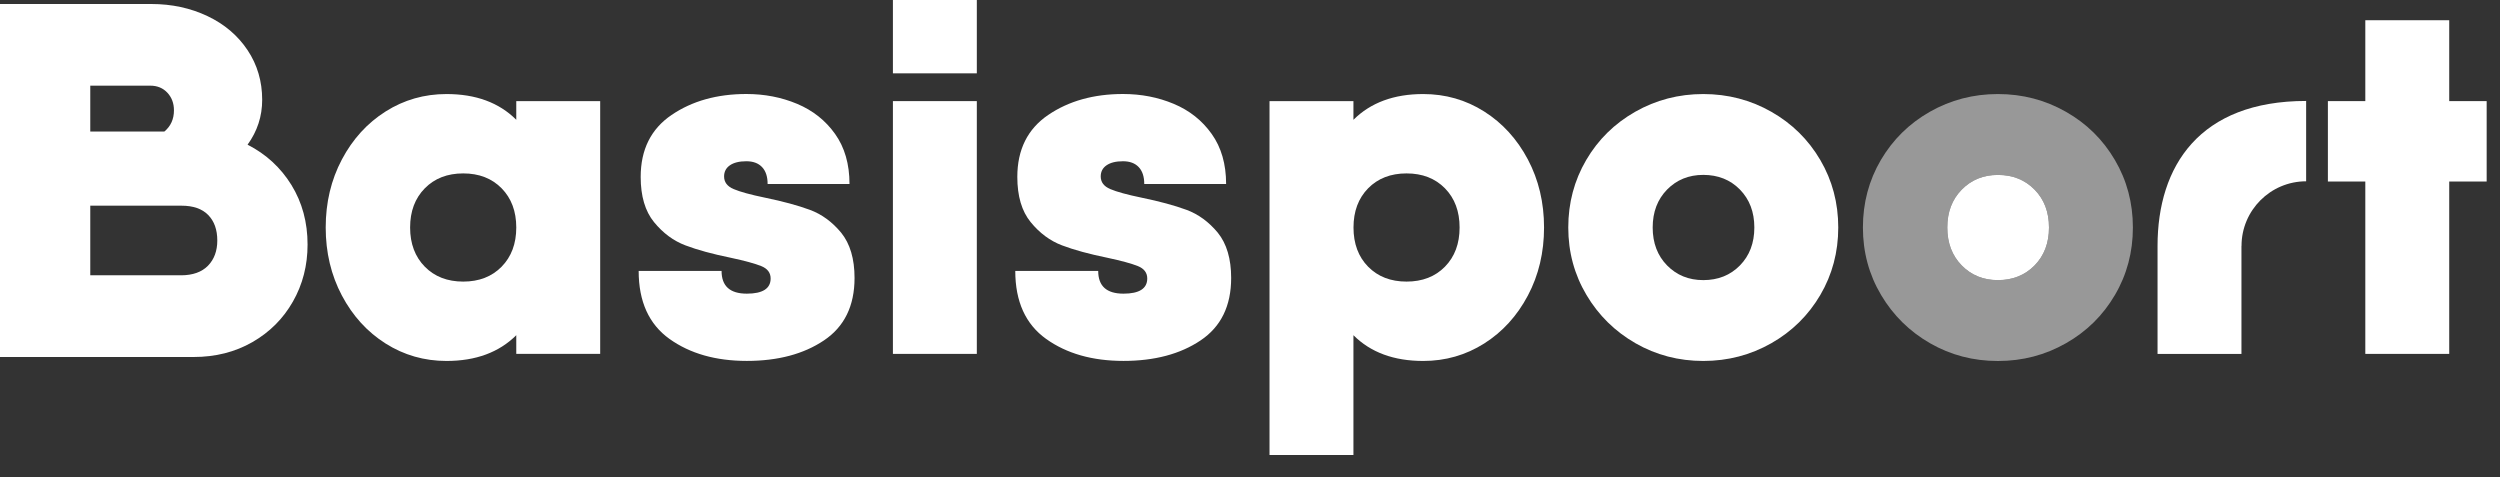
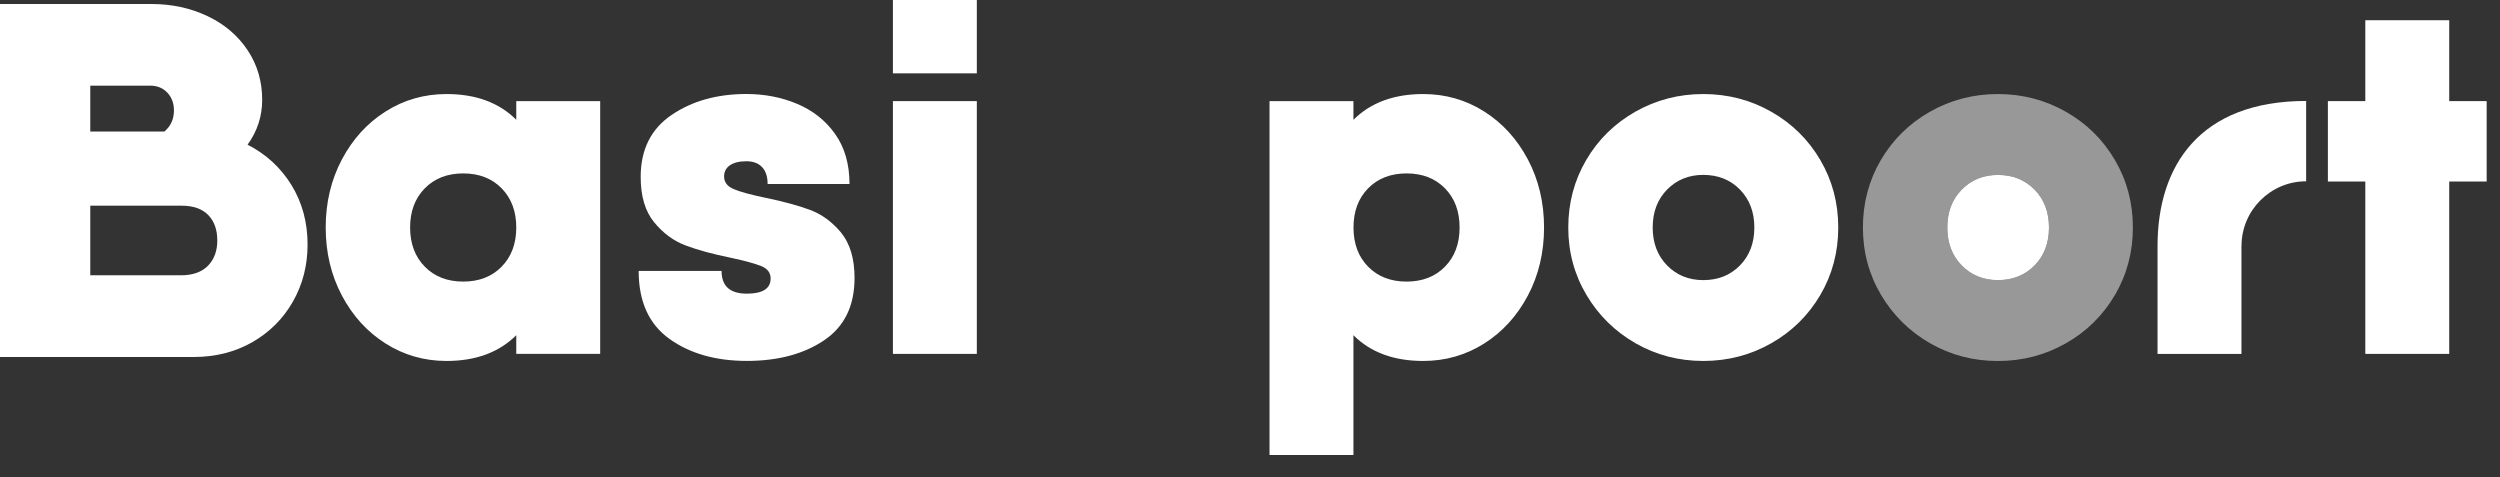
<svg xmlns="http://www.w3.org/2000/svg" width="110px" height="21px" viewBox="0 0 110 21" version="1.1">
  <rect x="0" y="0" width="110" height="21" fill="#333333" stroke="none" />
  <g id="Page-1" stroke="none" stroke-width="1" fill="none" fill-rule="evenodd">
    <g id="Medium" transform="translate(-963, -613)" fill="#FFFFFF" fill-rule="nonzero">
      <g id="Group" transform="translate(963, 613)">
        <path d="M22.716,5.271 C21.959,4.514 20.936,4.138 19.646,4.138 C18.667,4.138 17.775,4.394 16.967,4.905 C16.159,5.416 15.518,6.12 15.043,7.017 C14.568,7.914 14.331,8.913 14.331,10.01 C14.331,11.107 14.568,12.106 15.043,13.003 C15.518,13.9 16.159,14.604 16.967,15.115 C17.775,15.626 18.67,15.882 19.646,15.882 C20.936,15.882 21.959,15.503 22.716,14.749 L22.716,15.571 L26.408,15.571 L26.408,4.449 L22.716,4.449 L22.716,5.271 Z M22.072,11.734 C21.643,12.171 21.079,12.39 20.382,12.39 C19.685,12.39 19.121,12.171 18.691,11.734 C18.262,11.298 18.045,10.721 18.045,10.01 C18.045,9.299 18.26,8.725 18.691,8.286 C19.121,7.849 19.685,7.63 20.382,7.63 C21.079,7.63 21.643,7.849 22.072,8.286 C22.501,8.725 22.716,9.299 22.716,10.01 C22.716,10.721 22.501,11.295 22.072,11.734 Z" id="Shape" />
        <path d="M35.629,9.231 C35.104,9.038 34.448,8.86 33.662,8.698 C33.023,8.566 32.564,8.44 32.282,8.32 C32,8.201 31.86,8.016 31.86,7.763 C31.86,7.555 31.945,7.391 32.116,7.273 C32.287,7.155 32.528,7.095 32.839,7.095 C33.136,7.095 33.365,7.179 33.529,7.35 C33.693,7.521 33.775,7.77 33.775,8.095 L37.378,8.095 C37.378,7.22 37.166,6.487 36.744,5.894 C36.322,5.3 35.764,4.859 35.075,4.57 C34.385,4.28 33.64,4.136 32.839,4.136 C31.549,4.136 30.452,4.444 29.548,5.059 C28.643,5.674 28.19,6.583 28.19,7.784 C28.19,8.628 28.385,9.294 28.778,9.774 C29.172,10.256 29.63,10.596 30.158,10.796 C30.684,10.996 31.349,11.177 32.15,11.341 C32.772,11.474 33.22,11.597 33.495,11.708 C33.77,11.819 33.908,12.002 33.908,12.253 C33.908,12.696 33.558,12.921 32.861,12.921 C32.118,12.921 31.749,12.588 31.749,11.92 L28.101,11.92 C28.101,13.27 28.554,14.266 29.458,14.913 C30.363,15.559 31.496,15.88 32.861,15.88 C34.226,15.88 35.357,15.58 36.254,14.978 C37.151,14.377 37.6,13.461 37.6,12.231 C37.6,11.387 37.402,10.721 37.011,10.239 C36.616,9.762 36.155,9.424 35.629,9.231 Z" id="Path" />
        <rect id="Rectangle" x="39.288" y="0" width="3.692" height="3.227" />
        <rect id="Rectangle" x="39.288" y="4.449" width="3.692" height="11.122" />
-         <path d="M52.201,9.231 C51.675,9.038 51.019,8.86 50.233,8.698 C49.594,8.566 49.136,8.44 48.854,8.32 C48.572,8.201 48.432,8.016 48.432,7.763 C48.432,7.555 48.516,7.391 48.688,7.273 C48.859,7.155 49.1,7.095 49.411,7.095 C49.708,7.095 49.937,7.179 50.101,7.35 C50.265,7.521 50.347,7.77 50.347,8.095 L53.949,8.095 C53.949,7.22 53.737,6.487 53.315,5.894 C52.893,5.3 52.336,4.859 51.646,4.57 C50.957,4.28 50.212,4.136 49.411,4.136 C48.121,4.136 47.024,4.444 46.119,5.059 C45.215,5.674 44.762,6.583 44.762,7.784 C44.762,8.628 44.957,9.294 45.35,9.774 C45.743,10.256 46.201,10.596 46.729,10.796 C47.255,10.996 47.921,11.177 48.721,11.341 C49.343,11.474 49.792,11.597 50.067,11.708 C50.342,11.819 50.479,12.002 50.479,12.253 C50.479,12.696 50.13,12.921 49.433,12.921 C48.69,12.921 48.321,12.588 48.321,11.92 L44.672,11.92 C44.672,13.27 45.126,14.266 46.03,14.913 C46.934,15.559 48.068,15.88 49.433,15.88 C50.798,15.88 51.929,15.58 52.826,14.978 C53.723,14.377 54.171,13.461 54.171,12.231 C54.171,11.387 53.973,10.721 53.583,10.239 C53.187,9.762 52.727,9.424 52.201,9.231 Z" id="Path" />
        <path d="M65.303,4.905 C64.495,4.394 63.6,4.138 62.621,4.138 C61.331,4.138 60.308,4.517 59.551,5.271 L59.551,4.449 L55.859,4.449 L55.859,20.02 L59.551,20.02 L59.551,14.749 C60.308,15.506 61.331,15.882 62.621,15.882 C63.6,15.882 64.492,15.626 65.303,15.115 C66.11,14.604 66.752,13.9 67.227,13.003 C67.702,12.106 67.938,11.107 67.938,10.01 C67.938,8.913 67.702,7.917 67.227,7.017 C66.752,6.12 66.11,5.416 65.303,4.905 Z M63.578,11.734 C63.149,12.171 62.585,12.39 61.888,12.39 C61.191,12.39 60.627,12.171 60.197,11.734 C59.768,11.298 59.554,10.721 59.554,10.01 C59.554,9.299 59.768,8.725 60.197,8.286 C60.627,7.849 61.191,7.63 61.888,7.63 C62.585,7.63 63.149,7.849 63.578,8.286 C64.008,8.725 64.222,9.299 64.222,10.01 C64.222,10.721 64.008,11.295 63.578,11.734 Z" id="Shape" />
        <path d="M77.936,4.917 C77.025,4.399 76.026,4.138 74.944,4.138 C73.861,4.138 72.862,4.399 71.951,4.917 C71.039,5.435 70.318,6.144 69.793,7.041 C69.267,7.939 69.004,8.93 69.004,10.01 C69.004,11.093 69.272,12.081 69.805,12.979 C70.338,13.876 71.059,14.585 71.963,15.103 C72.867,15.621 73.861,15.882 74.944,15.882 C76.026,15.882 77.022,15.621 77.936,15.103 C78.848,14.585 79.566,13.876 80.094,12.979 C80.62,12.081 80.883,11.093 80.883,10.01 C80.883,8.927 80.62,7.939 80.094,7.041 C79.566,6.142 78.848,5.435 77.936,4.917 Z M76.557,11.679 C76.135,12.11 75.597,12.325 74.944,12.325 C74.305,12.325 73.776,12.11 73.352,11.679 C72.93,11.249 72.718,10.692 72.718,10.01 C72.718,9.328 72.93,8.773 73.352,8.341 C73.774,7.912 74.305,7.695 74.944,7.695 C75.595,7.695 76.135,7.91 76.557,8.341 C76.979,8.773 77.191,9.328 77.191,10.01 C77.191,10.692 76.979,11.249 76.557,11.679 Z" id="Shape" />
        <polygon id="Path" points="107.766 4.449 107.766 0.89 104.074 0.89 104.074 4.449 102.427 4.449 102.427 7.987 104.074 7.987 104.074 15.571 107.766 15.571 107.766 7.987 109.413 7.987 109.413 4.449" />
        <path d="M94.932,10.82 L94.932,10.82 L94.932,15.573 L98.624,15.573 L98.624,10.82 L98.627,10.82 C98.627,9.253 99.902,7.977 101.47,7.977 L101.47,4.442 C96.779,4.442 94.932,7.304 94.932,10.82 Z" id="Path" />
        <path d="M93.056,7.041 C92.53,6.144 91.812,5.435 90.898,4.917 C89.986,4.399 88.99,4.138 87.908,4.138 C86.825,4.138 85.827,4.399 84.915,4.917 C84.003,5.435 83.285,6.144 82.757,7.041 C82.231,7.939 81.968,8.93 81.968,10.01 C81.968,11.093 82.236,12.084 82.769,12.981 C83.302,13.878 84.023,14.587 84.927,15.105 C85.831,15.624 86.825,15.884 87.908,15.884 C88.99,15.884 89.986,15.624 90.898,15.105 C91.812,14.587 92.53,13.878 93.056,12.981 C93.584,12.084 93.847,11.093 93.847,10.01 C93.847,8.93 93.584,7.939 93.056,7.041 Z M89.521,11.679 C89.096,12.11 88.559,12.325 87.908,12.325 C87.269,12.325 86.74,12.11 86.316,11.679 C85.894,11.249 85.682,10.692 85.682,10.01 C85.682,9.33 85.894,8.773 86.316,8.344 C86.74,7.912 87.269,7.697 87.908,7.697 C88.559,7.697 89.096,7.912 89.521,8.344 C89.943,8.773 90.155,9.33 90.155,10.01 C90.155,10.692 89.943,11.249 89.521,11.679 Z" id="Shape" opacity="0.496" />
        <path d="M90.155,10.01 C90.155,10.692 89.943,11.249 89.521,11.679 C89.096,12.11 88.559,12.325 87.908,12.325 C87.269,12.325 86.74,12.11 86.316,11.679 C85.894,11.249 85.682,10.692 85.682,10.01 C85.682,9.33 85.894,8.773 86.316,8.344 C86.74,7.912 87.269,7.697 87.908,7.697 C88.559,7.697 89.096,7.912 89.521,8.344 C89.943,8.773 90.155,9.33 90.155,10.01 Z" id="Path" />
        <path d="M12.824,8.141 C13.297,8.91 13.533,9.783 13.533,10.76 C13.533,11.676 13.319,12.513 12.889,13.268 C12.46,14.023 11.864,14.618 11.102,15.055 C10.34,15.491 9.479,15.708 8.517,15.708 L0.887,15.708 L0,15.708 L0,0.176 L3.972,0.176 L6.656,0.176 C7.558,0.176 8.382,0.354 9.13,0.709 C9.877,1.063 10.463,1.563 10.893,2.206 C11.322,2.85 11.536,3.579 11.536,4.391 C11.536,5.117 11.322,5.775 10.893,6.366 C11.705,6.781 12.349,7.372 12.824,8.141 Z M3.972,3.769 L3.972,5.788 L7.232,5.788 C7.514,5.551 7.654,5.24 7.654,4.857 C7.654,4.546 7.558,4.288 7.365,4.08 C7.172,3.873 6.921,3.769 6.61,3.769 L3.972,3.769 Z M9.152,11.691 C9.424,11.411 9.561,11.04 9.561,10.582 C9.561,10.109 9.429,9.735 9.161,9.46 C8.896,9.188 8.503,9.05 7.984,9.05 L3.972,9.05 L3.972,12.113 L7.965,12.113 C8.481,12.113 8.877,11.971 9.152,11.691 Z" id="Shape" />
      </g>
    </g>
  </g>
</svg>